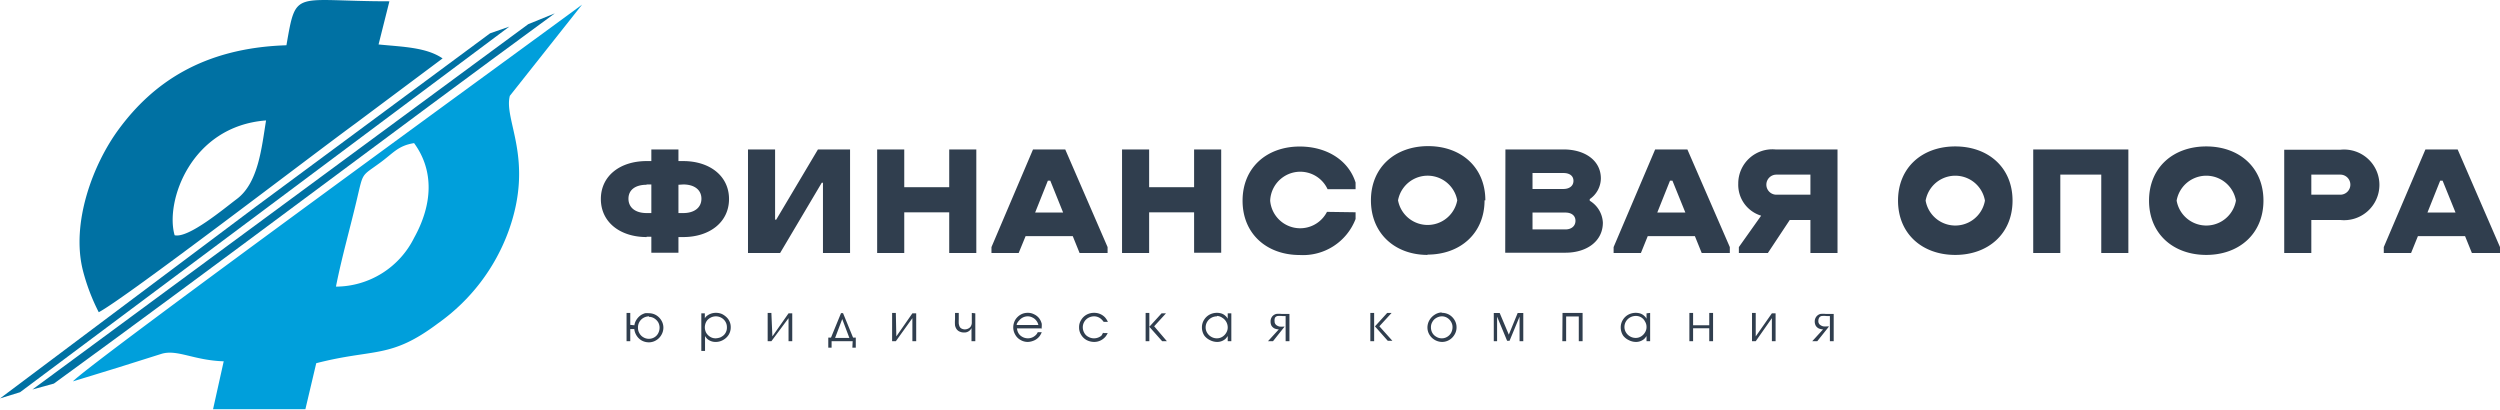
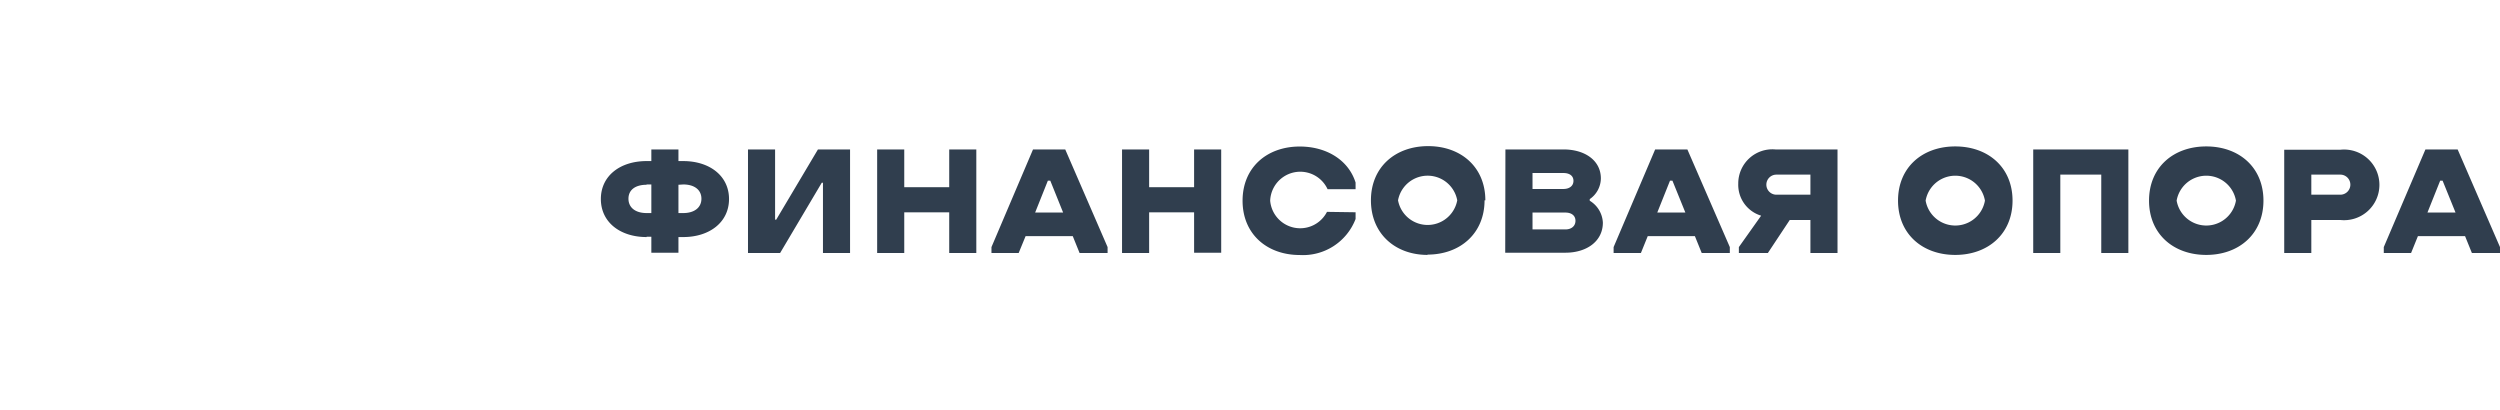
<svg xmlns="http://www.w3.org/2000/svg" viewBox="0 0 249.1 40.81">
  <defs>
    <style>.cls-1{fill:#009fdb;}.cls-1,.cls-2{fill-rule:evenodd;}.cls-2,.cls-3{fill:#0071a3;}.cls-4{fill:#303e4e;}</style>
  </defs>
  <title>лого 43лев4343оРесурс 1</title>
  <g id="Слой_2" data-name="Слой 2">
    <g id="Слой_1-2" data-name="Слой 1">
-       <path class="cls-1" d="M33.48,28.53c.58-2.93,1.44-5.92,2.11-8.79.61-2.6.43-2.17,2.22-3.48,1.39-1,1.82-1.74,3.45-2,2,2.74,1.86,6.09,0,9.44a8.74,8.74,0,0,1-7.79,4.86M11.77,36.62,7.27,38C8.67,36.38,53.23,4,58,.46l-7.2,9.09C50.17,12,53.26,15.83,50.68,23a19.37,19.37,0,0,1-7,9.19c-4.79,3.61-6.35,2.5-12.17,4l-1.08,4.58H21.23L22.29,36c-3-.09-4.66-1.24-6.24-.73Z" />
-       <path class="cls-2" d="M38.8.13c-9.59,0-9.27-1.3-10.26,4.38-8.43.27-13.38,3.87-16.68,8.33-2.61,3.52-4.78,9.35-3.61,14.07a20,20,0,0,0,1.59,4.2c2.71-1.43,21.24-15.64,25.57-18.8L44.1,5.82c-1.64-1.12-4-1.15-6.38-1.39ZM17.4,23.44C16.43,20.11,19,12.57,26.51,12c-.44,2.7-.76,6.19-2.89,7.81C22.35,20.76,18.78,23.77,17.4,23.44Z" />
-       <path class="cls-3" d="M0,39.7,25.53,20.56,48.83,3.32l1.92-.67C34.1,15.11,18.62,26.65,2,39.08Z" />
-       <path class="cls-3" d="M3.23,38.81l49.4-36.4,2.65-1.08C38.5,13.62,22.17,26,5.37,38.22Z" />
-       <path class="cls-4" d="M180.57,34l1.08-1.18a1.14,1.14,0,0,1-.44-.1.76.76,0,0,1-.29-.27.89.89,0,0,1-.1-.41.78.78,0,0,1,.23-.57.75.75,0,0,1,.34-.19,2.44,2.44,0,0,1,.53,0h.79V34h-.38V31.49H182a2.27,2.27,0,0,0-.51,0,.39.39,0,0,0-.23.17.66.66,0,0,0-.08.32.46.46,0,0,0,.25.44.69.69,0,0,0,.25.1,1.92,1.92,0,0,0,.39,0h.18L181.07,34Zm-5.63-.48,1.61-2.3h.37V34h-.37v-2.3L174.94,34h-.37V31.18h.37Zm-6.24-1.11h1.61V31.18h.38V34h-.38V32.71H168.7V34h-.37V31.18h.37ZM163,31.48a1.17,1.17,0,0,0-.58.15,1.12,1.12,0,0,0-.41.4,1.06,1.06,0,0,0-.15.55,1,1,0,0,0,.15.54,1.12,1.12,0,0,0,.41.4,1.09,1.09,0,0,0,.56.15,1,1,0,0,0,.54-.15,1.15,1.15,0,0,0,.39-.4,1,1,0,0,0,.15-.54,1,1,0,0,0-.15-.54,1,1,0,0,0-.91-.56Zm1.42-.3V34h-.36v-.52a1.73,1.73,0,0,1-.23.29,1.24,1.24,0,0,1-.84.3,1.55,1.55,0,0,1-.68-.17,1.58,1.58,0,0,1-.55-.42,1.36,1.36,0,0,1-.2-.4,1.49,1.49,0,0,1-.07-.47,1.39,1.39,0,0,1,.2-.72,1.45,1.45,0,0,1,.54-.53,1.59,1.59,0,0,1,1.22-.12,1.1,1.1,0,0,1,.38.23,1,1,0,0,1,.23.29v-.54Zm-8.73,0h2V34h-.38V31.53h-1.26V34h-.38ZM148.84,34V31.19h.59l.91,2.16,0,.13,0-.14.88-2.15h.56V34h-.37V31.55l-1,2.41h-.24l-1-2.41V34Zm-5.18-2.48a1.11,1.11,0,0,0-.55.16,1,1,0,0,0-.39.4,1,1,0,0,0-.14.55,1.11,1.11,0,0,0,.14.54,1,1,0,0,0,.4.39,1,1,0,0,0,.54.15,1,1,0,0,0,.54-.15,1.07,1.07,0,0,0,.39-.4,1.2,1.2,0,0,0,.14-.57,1,1,0,0,0-.15-.53,1.09,1.09,0,0,0-.38-.39,1,1,0,0,0-.52-.15Zm0-.35a1.46,1.46,0,0,1,.74.19,1.5,1.5,0,0,1,.53.53,1.39,1.39,0,0,1,.2.72,1.36,1.36,0,0,1-.2.73,1.47,1.47,0,0,1-.52.53,1.39,1.39,0,0,1-.72.2,1.49,1.49,0,0,1-1.26-.72,1.39,1.39,0,0,1-.2-.72,1.46,1.46,0,0,1,.2-.73,1.58,1.58,0,0,1,.52-.54A1.38,1.38,0,0,1,143.63,31.13ZM137,32.52l1.22-1.34h.44l-1.22,1.33,1.3,1.45h-.46ZM136.92,34h-.38V31.18h.38Zm-10.58,0,1.08-1.18a1.14,1.14,0,0,1-.44-.1.76.76,0,0,1-.29-.27.88.88,0,0,1-.09-.41.77.77,0,0,1,.22-.57.81.81,0,0,1,.34-.19,2.47,2.47,0,0,1,.54,0h.78V34h-.38V31.49h-.32a2.33,2.33,0,0,0-.51,0,.42.42,0,0,0-.23.17A.66.66,0,0,0,127,32a.46.46,0,0,0,.25.44.77.77,0,0,0,.25.1,1.92,1.92,0,0,0,.39,0H128L126.84,34Zm-5.07-2.48a1.17,1.17,0,0,0-.58.15,1.12,1.12,0,0,0-.41.4,1.06,1.06,0,0,0-.15.55,1,1,0,0,0,.15.54,1.12,1.12,0,0,0,.41.4,1.09,1.09,0,0,0,.56.15,1,1,0,0,0,.54-.15,1.15,1.15,0,0,0,.39-.4,1,1,0,0,0,.15-.54,1.14,1.14,0,0,0-.14-.54,1.1,1.1,0,0,0-.39-.41A1,1,0,0,0,121.27,31.48Zm1.42-.3V34h-.36v-.52a1.73,1.73,0,0,1-.23.29,1.24,1.24,0,0,1-.84.3,1.55,1.55,0,0,1-.68-.17,1.58,1.58,0,0,1-.55-.42,1.36,1.36,0,0,1-.2-.4,1.49,1.49,0,0,1-.07-.47,1.39,1.39,0,0,1,.2-.72,1.45,1.45,0,0,1,.54-.53,1.59,1.59,0,0,1,1.22-.12,1.1,1.1,0,0,1,.38.23,1,1,0,0,1,.23.29v-.54Zm-8.17,1.34,1.22-1.34h.44L115,32.51,116.27,34h-.47Zm0,1.44h-.37V31.18h.37Zm-4.56-.81h.41a1.71,1.71,0,0,1-.17.29,1,1,0,0,1-.17.19,1.45,1.45,0,0,1-1,.4,1.66,1.66,0,0,1-.77-.19,1.45,1.45,0,0,1-.54-.53,1.34,1.34,0,0,1-.2-.73,1.32,1.32,0,0,1,.2-.73,1.45,1.45,0,0,1,.54-.53,1.53,1.53,0,0,1,.76-.19,1.47,1.47,0,0,1,1.08.45,1.84,1.84,0,0,1,.29.45h-.42a1.81,1.81,0,0,0-.25-.28,1.05,1.05,0,0,0-.71-.27,1.16,1.16,0,0,0-.57.15,1.07,1.07,0,0,0-.4.39,1.06,1.06,0,0,0-.15.55,1.09,1.09,0,0,0,.15.56.94.94,0,0,0,.4.39,1.1,1.1,0,0,0,.57.15,1.13,1.13,0,0,0,.51-.12,1,1,0,0,0,.23-.15A2.12,2.12,0,0,0,109.91,33.15Zm-8.62-.81h2.12a1,1,0,0,0-.2-.43,1,1,0,0,0-.38-.31,1,1,0,0,0-.48-.12,1.08,1.08,0,0,0-.47.11,1.1,1.1,0,0,0-.38.3A1.17,1.17,0,0,0,101.29,32.34Zm2.5.34h-2.51a1.34,1.34,0,0,0,.09.36,1,1,0,0,0,.23.33,1.15,1.15,0,0,0,.35.22,1.19,1.19,0,0,0,.41.08,1.1,1.1,0,0,0,.78-.31.81.81,0,0,0,.21-.3h.4a1.91,1.91,0,0,1-.19.36,1.28,1.28,0,0,1-.23.25,1.38,1.38,0,0,1-.46.26,1.55,1.55,0,0,1-.52.1,1.39,1.39,0,0,1-.72-.2,1.3,1.3,0,0,1-.52-.52,1.43,1.43,0,0,1-.2-.73,1.53,1.53,0,0,1,.19-.73,1.5,1.5,0,0,1,.53-.53,1.39,1.39,0,0,1,.72-.19,1.31,1.31,0,0,1,.62.14,1.39,1.39,0,0,1,.51.39,1.5,1.5,0,0,1,.27.57A2.75,2.75,0,0,1,103.79,32.68Zm-6.66-1.5V34h-.38V32.69a.78.78,0,0,1-.74.44,1,1,0,0,1-.39-.07.73.73,0,0,1-.33-.23,1,1,0,0,1-.18-.4,3.44,3.44,0,0,1,0-.62v-.63h.37v.63a4.26,4.26,0,0,0,0,.43,1.23,1.23,0,0,0,.08.29.45.45,0,0,0,.2.21.72.72,0,0,0,.32.08.78.78,0,0,0,.55-.23.74.74,0,0,0,.15-.51v-.9Zm-7.87,2.3,1.6-2.3h.38V34h-.38v-2.3L89.26,34h-.37V31.18h.37Zm-4.68.15-.71-1.88v0l-.71,1.88Zm.33.33h-2.1v.64h-.33v-1h.27l1-2.44H84l1,2.44h.27v1h-.34Zm-8-.48,1.61-2.3h.37V34h-.37v-2.3L76.86,34h-.37V31.18h.37Zm-5.64.19a1.63,1.63,0,0,0,.45-.09,1.41,1.41,0,0,0,.35-.23,1,1,0,0,0,.23-.34,1,1,0,0,0,.08-.43,1.07,1.07,0,0,0-.54-.95,1.12,1.12,0,0,0-1.12,0,1,1,0,0,0-.4.39,1.17,1.17,0,0,0,0,1.11,1.21,1.21,0,0,0,.39.39,1,1,0,0,0,.54.15Zm-1.44-2.49h.35v.49a.88.88,0,0,1,.21-.24,1.44,1.44,0,0,1,.9-.3,1.47,1.47,0,0,1,.62.13,1.81,1.81,0,0,1,.52.4,1.35,1.35,0,0,1,.33.92,1.4,1.4,0,0,1-.2.73,1.52,1.52,0,0,1-.55.52,1.44,1.44,0,0,1-.74.2,1.24,1.24,0,0,1-.87-.32,1.35,1.35,0,0,1-.2-.27v1.49h-.37Zm-5.22.3a1.18,1.18,0,0,0-.56.16,1.09,1.09,0,0,0-.53,1,1,1,0,0,0,.15.54,1,1,0,0,0,.39.39,1.07,1.07,0,0,0,1.09,0,1,1,0,0,0,.38-.4,1.2,1.2,0,0,0,.14-.57,1.1,1.1,0,0,0-.14-.53,1.21,1.21,0,0,0-.39-.39,1,1,0,0,0-.52-.15Zm-1.45.89a1.41,1.41,0,0,1,.13-.42,1.71,1.71,0,0,1,.29-.4,1.54,1.54,0,0,1,.29-.23,2.17,2.17,0,0,1,.35-.15,1.64,1.64,0,0,1,.38,0,1.41,1.41,0,0,1,.72.19,1.5,1.5,0,0,1,.53.53,1.39,1.39,0,0,1,.2.71,1.43,1.43,0,0,1-.2.73,1.45,1.45,0,0,1-.53.54,1.39,1.39,0,0,1-.72.2,1.5,1.5,0,0,1-.69-.17,1.44,1.44,0,0,1-.51-.47,1.52,1.52,0,0,1-.25-.68h-.4V34h-.37V31.18h.37v1.19Z" />
      <path class="cls-4" d="M243.14,18h.24l1.29,3.18h-2.8Zm-5.62,6.62v.59h2.72l.68-1.68h4.7l.68,1.68h2.8v-.59l-4.22-9.73h-3.21Zm-4.33-7.22a1,1,0,0,1,0,2H230.3v-2Zm0,4.52a3.52,3.52,0,1,0,0-7H227.6V25.21h2.7V21.92ZM219.83,25.4c3.28,0,5.7-2.11,5.7-5.41h-2.74a3,3,0,0,1-5.91,0,3,3,0,0,1,5.91,0h2.74c0-3.31-2.42-5.4-5.7-5.4s-5.7,2.09-5.7,5.4S216.55,25.4,219.83,25.4Zm-10.46-.19h2.7V14.89h-9.48V25.21h2.7V17.4h4.08Zm-14.55.19c3.28,0,5.71-2.11,5.71-5.41h-2.75a3,3,0,0,1-5.91,0,3,3,0,0,1,5.91,0h2.75c0-3.31-2.43-5.4-5.71-5.4s-5.7,2.09-5.7,5.4S191.54,25.4,194.82,25.4Zm-14.43-8v2H177a1,1,0,0,1,0-2Zm2.7-2.51H176.9a3.4,3.4,0,0,0-3.7,3.41,3.21,3.21,0,0,0,2.28,3.19l-2.22,3.13v.59h2.89l2.18-3.29h2.06v3.29h2.7ZM166.4,18h.24l1.29,3.18h-2.8Zm-5.62,6.62v.59h2.72l.68-1.68h4.7l.68,1.68h2.8v-.59l-4.23-9.73h-3.21Zm-5-7.38c.61,0,1,.28,1,.78s-.4.81-1,.81h-3.08V17.24Zm.2,3.94c.6,0,1,.3,1,.82s-.4.86-1,.86h-3.28V21.18Zm-6,4h6c2.12,0,3.73-1.14,3.73-3A2.7,2.7,0,0,0,158.4,20v-.16a2.53,2.53,0,0,0,1.11-2.06c0-1.79-1.59-2.89-3.72-2.89H150Zm-7.76.19c3.27,0,5.7-2.11,5.7-5.41H145.2a3,3,0,0,1-5.9,0,3,3,0,0,1,5.9,0H148c0-3.31-2.43-5.4-5.7-5.4s-5.7,2.09-5.7,5.4S139,25.4,142.25,25.4Zm-10-4.26A3,3,0,0,1,126.56,20a3,3,0,0,1,5.72-1.15h2.79v-.66c-.71-2.26-2.92-3.59-5.56-3.59-3.28,0-5.7,2.09-5.7,5.4s2.42,5.41,5.7,5.41a5.61,5.61,0,0,0,5.56-3.59v-.67Zm-13.24,4.07h2.7V14.89h-2.7v3.76h-4.48V14.89h-2.7V25.21h2.7V21.16h4.48ZM104.41,18h.24l1.28,3.18h-2.79Zm-5.62,6.62v.59h2.71l.69-1.68h4.7l.68,1.68h2.79v-.59l-4.22-9.73h-3.21Zm-4.21.59h2.7V14.89h-2.7v3.76H90.1V14.89H87.4V25.21h2.7V21.16h4.48Zm-12.7-7H82v7H84.7V14.89H81.5l-4.16,7h-.11v-7h-2.7V25.21h3.2Zm-13.8.17c1.1,0,1.81.53,1.81,1.42s-.71,1.43-1.81,1.43H67.6V18.41Zm-3.65,0h.47v2.85h-.47c-1.1,0-1.81-.53-1.81-1.43S63.33,18.41,64.43,18.41Zm0,5.21h.47v1.59h2.7V23.62h.48c2.62,0,4.56-1.48,4.56-3.79s-1.94-3.78-4.56-3.78H67.6V14.89H64.9v1.16h-.47c-2.64,0-4.56,1.47-4.56,3.78S61.79,23.62,64.43,23.62Z" />
    </g>
  </g>
</svg>